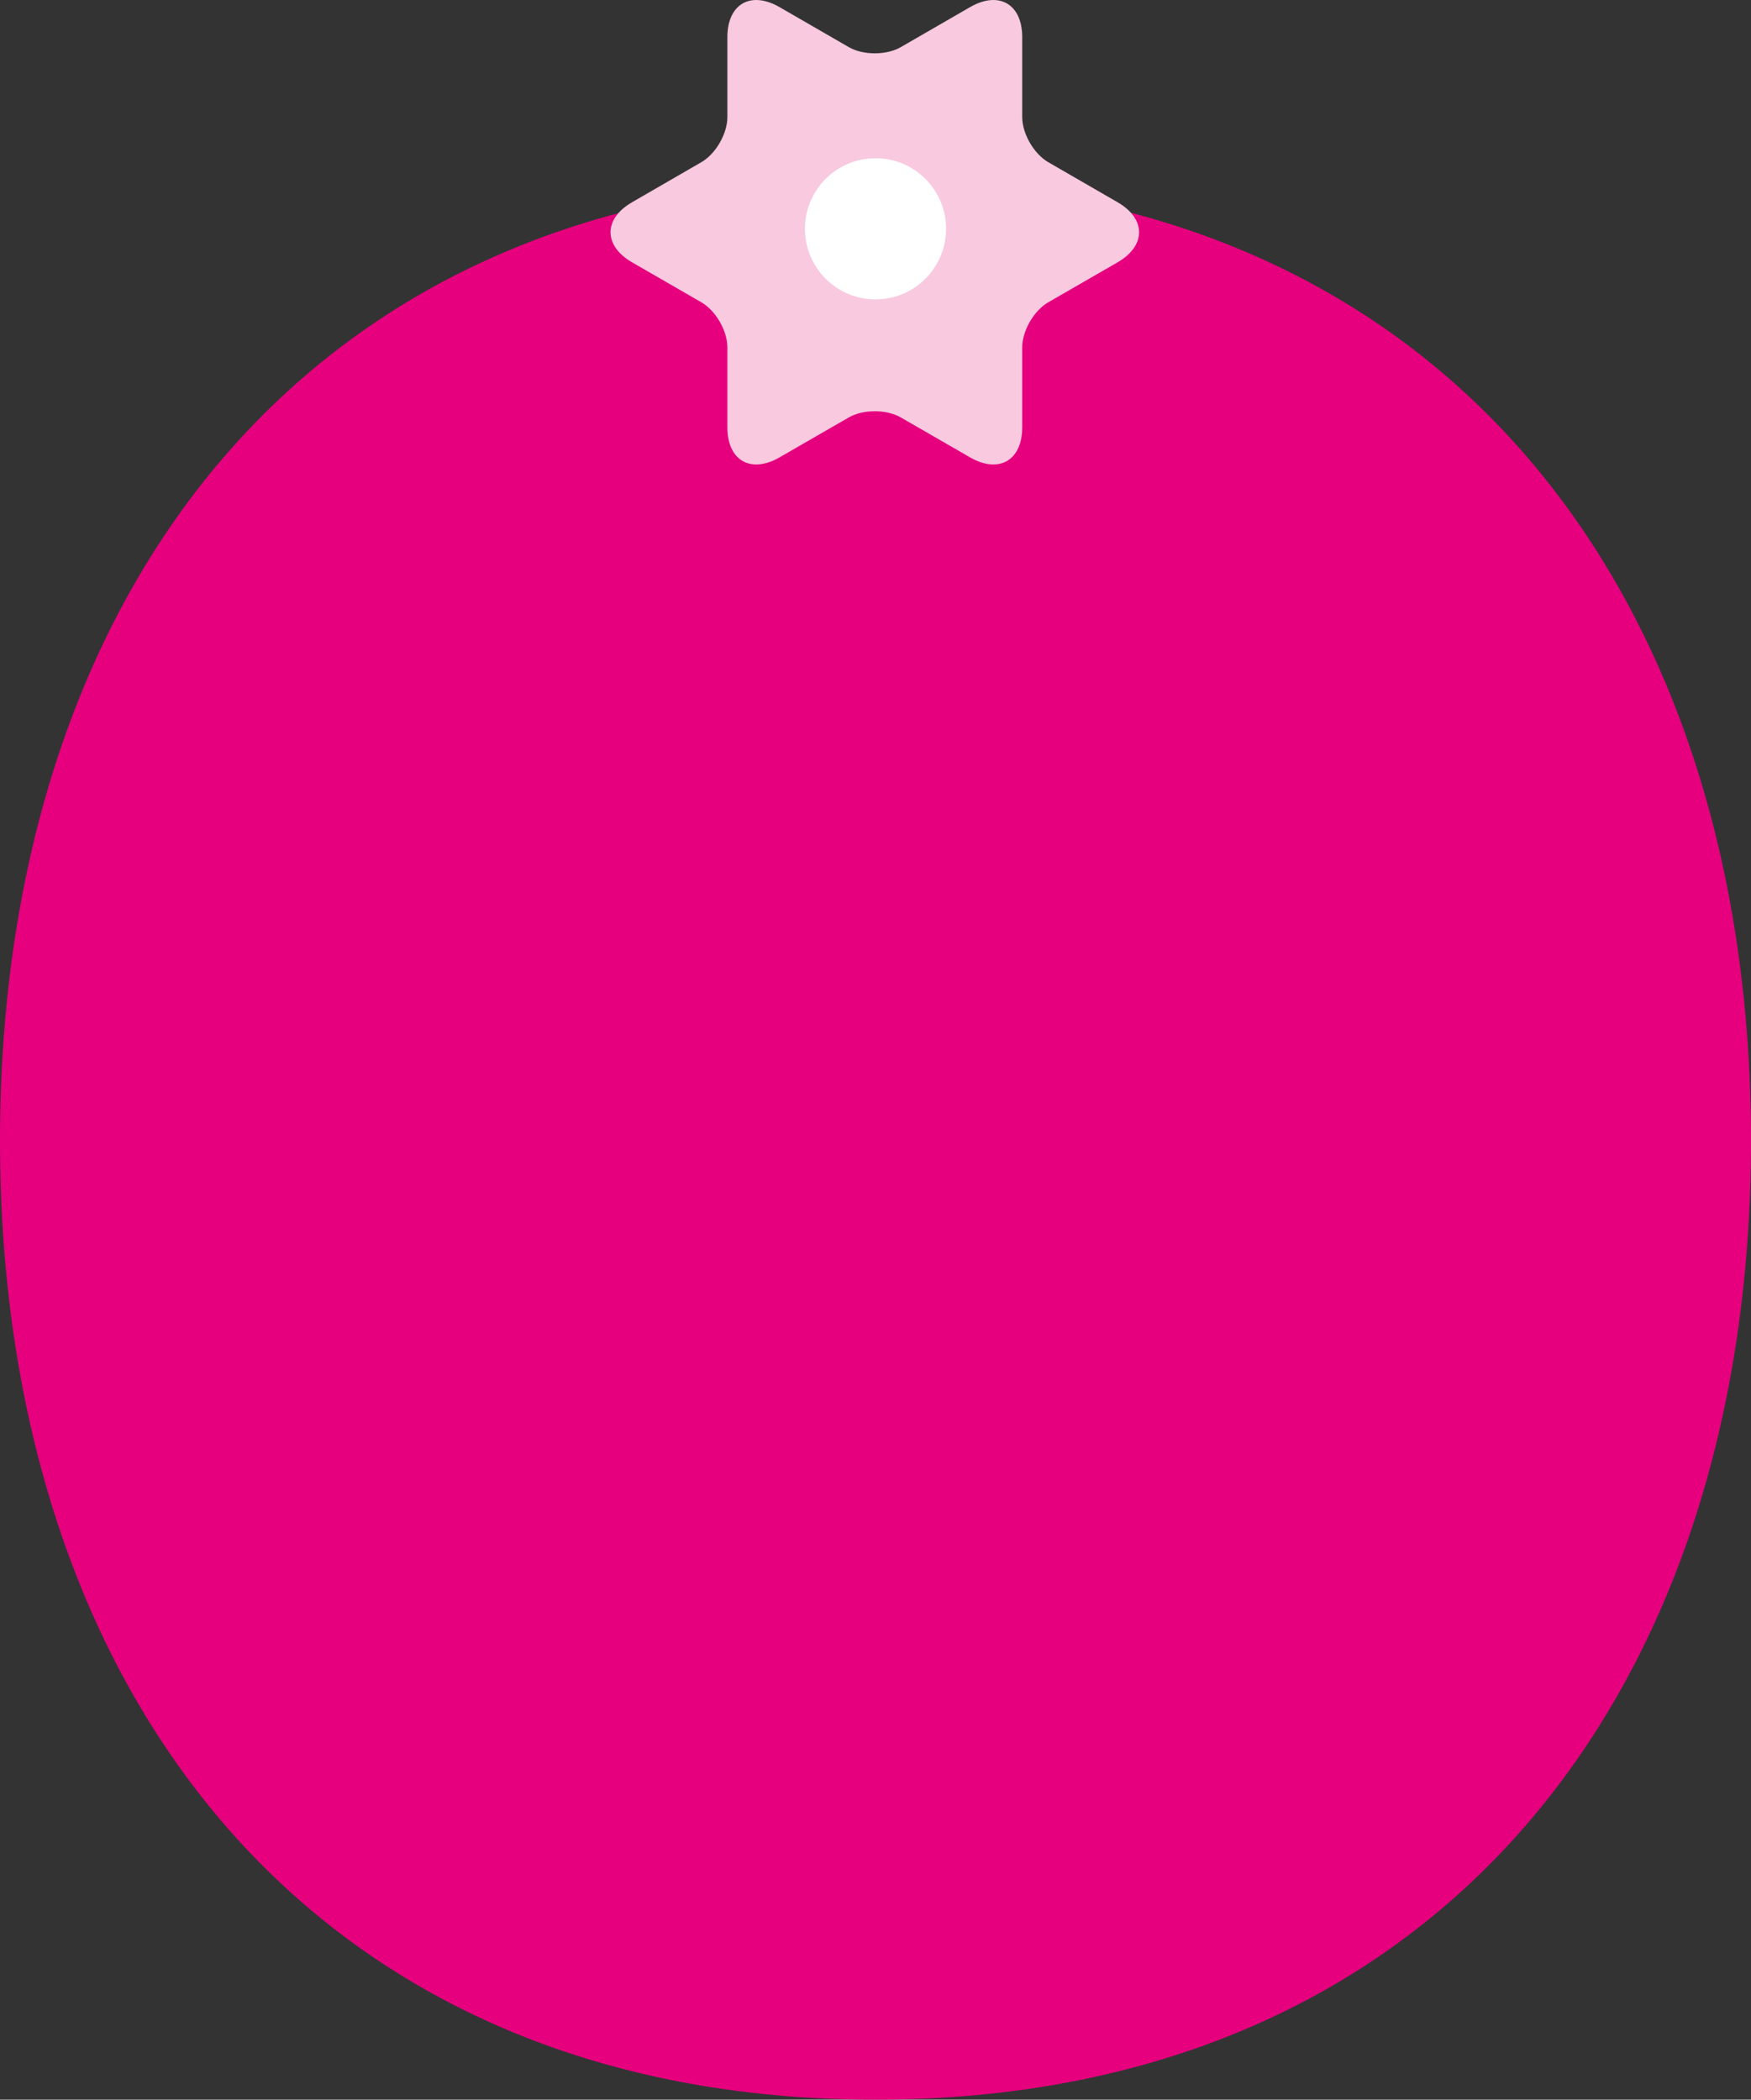
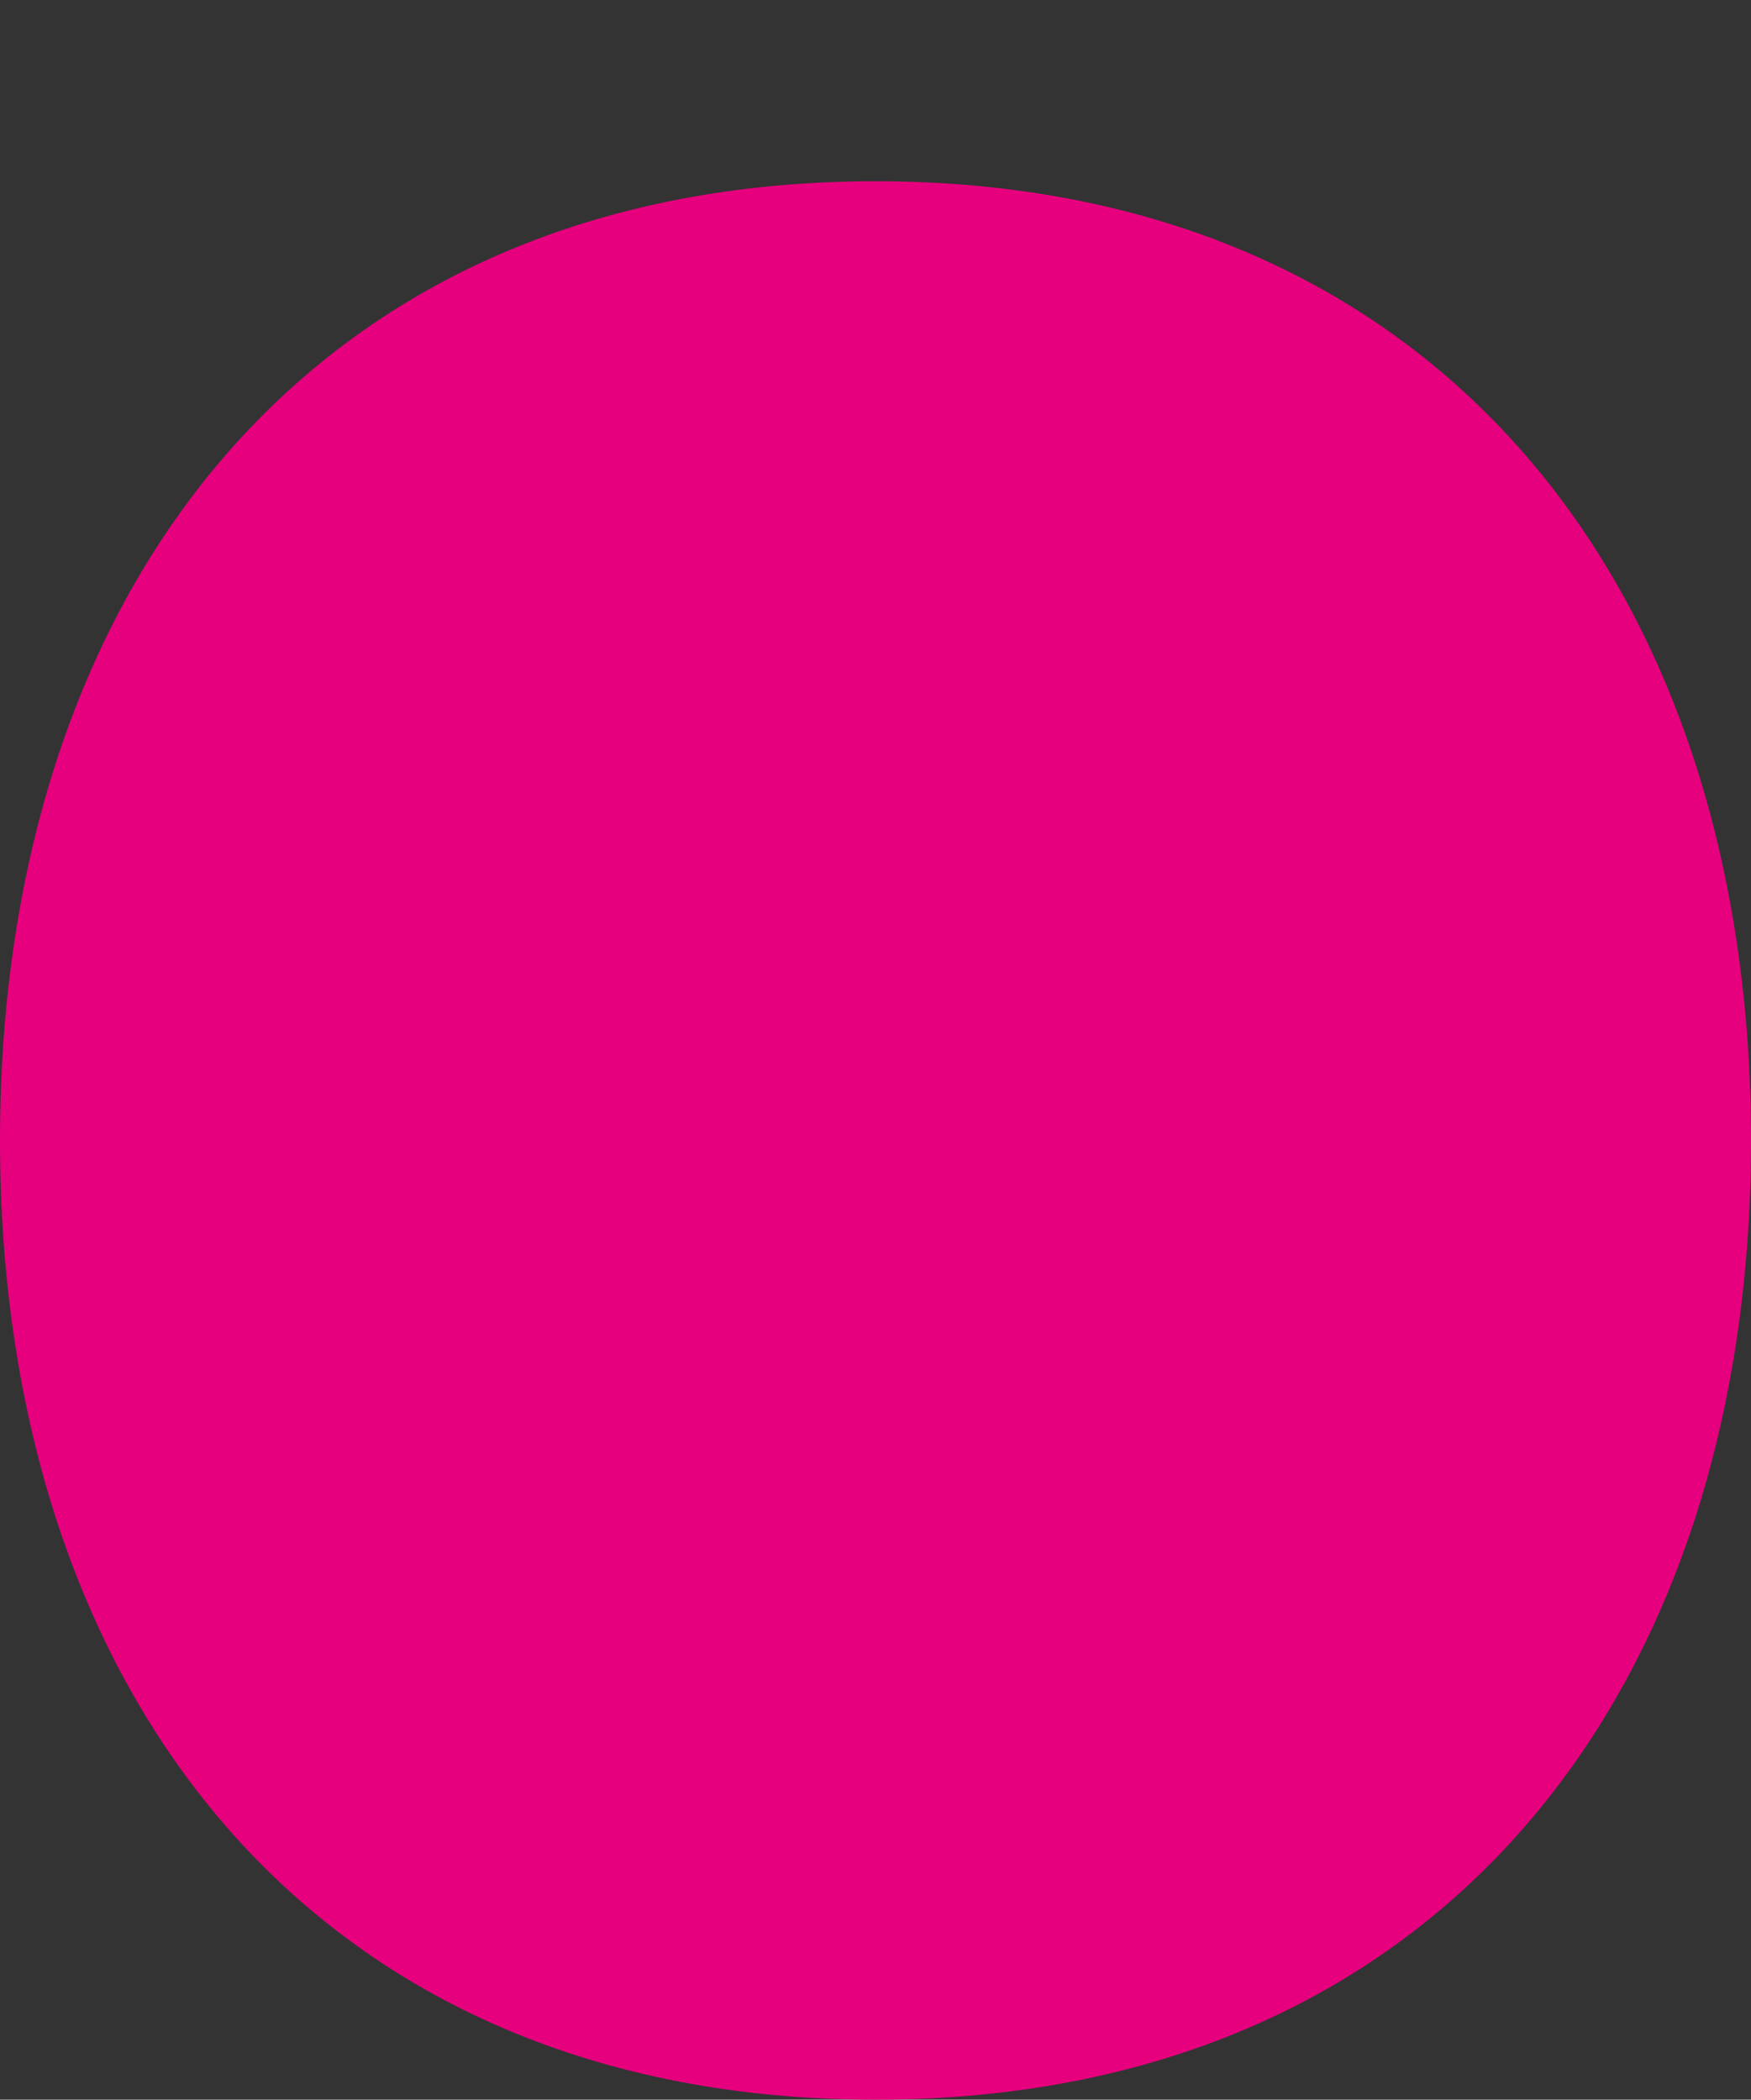
<svg xmlns="http://www.w3.org/2000/svg" version="1.1" id="Ebene_1" x="0px" y="0px" viewBox="0 0 23.642 28.347" style="enable-background:new 0 0 23.642 28.347;" xml:space="preserve">
  <rect x="0" y="0" width="23.642" height="28.347" fill="#333333" stroke="none" />
  <g>
    <path style="fill:#E6007E;" d="M0,15.397c0-7.529,4.287-12.95,11.821-12.95s11.821,5.421,11.821,12.95s-4.287,12.95-11.821,12.95   S0,22.926,0,15.397" />
-     <path style="fill:#F8C9DF;" d="M13.802,5.769c0,0.448-0.315,0.63-0.704,0.406l-0.935-0.539c-0.194-0.112-0.509-0.112-0.703,0   l-0.935,0.539c-0.389,0.224-0.704,0.042-0.704-0.406V4.69c0-0.224-0.157-0.497-0.352-0.609L8.535,3.542   c-0.389-0.225-0.389-0.588,0-0.812l0.934-0.54c0.195-0.112,0.352-0.385,0.352-0.609V0.502c0-0.448,0.315-0.63,0.704-0.406   l0.935,0.54c0.194,0.112,0.509,0.112,0.703,0l0.935-0.54c0.389-0.224,0.704-0.042,0.704,0.406v1.079   c0,0.224,0.158,0.497,0.352,0.609l0.935,0.54c0.388,0.224,0.388,0.587,0,0.812l-0.935,0.539c-0.194,0.112-0.352,0.385-0.352,0.609   V5.769z" />
-     <path style="fill:#FFFFFF;" d="M10.868,3.089c0-0.526,0.427-0.953,0.953-0.953c0.527,0,0.953,0.427,0.953,0.953   c0,0.526-0.426,0.953-0.953,0.953C11.295,4.042,10.868,3.615,10.868,3.089" />
  </g>
</svg>